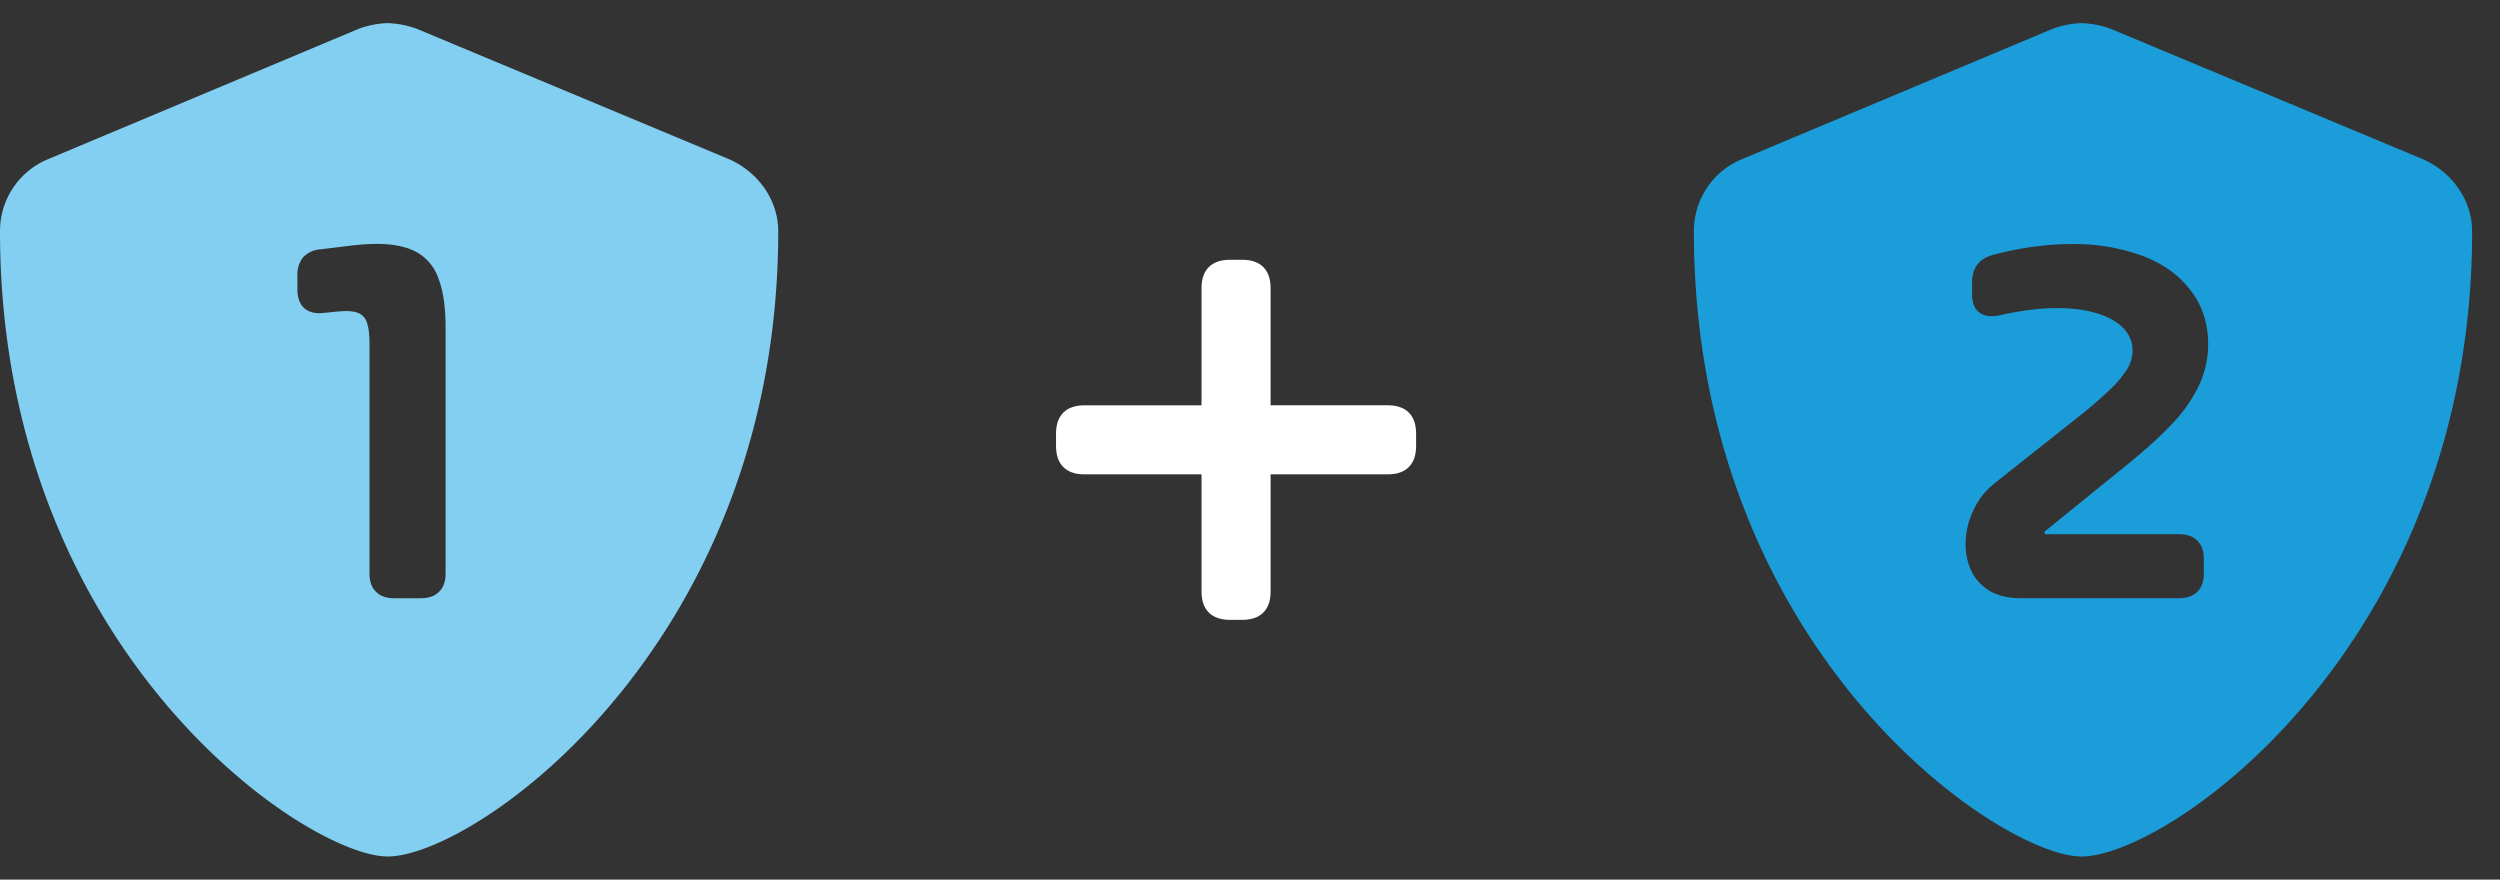
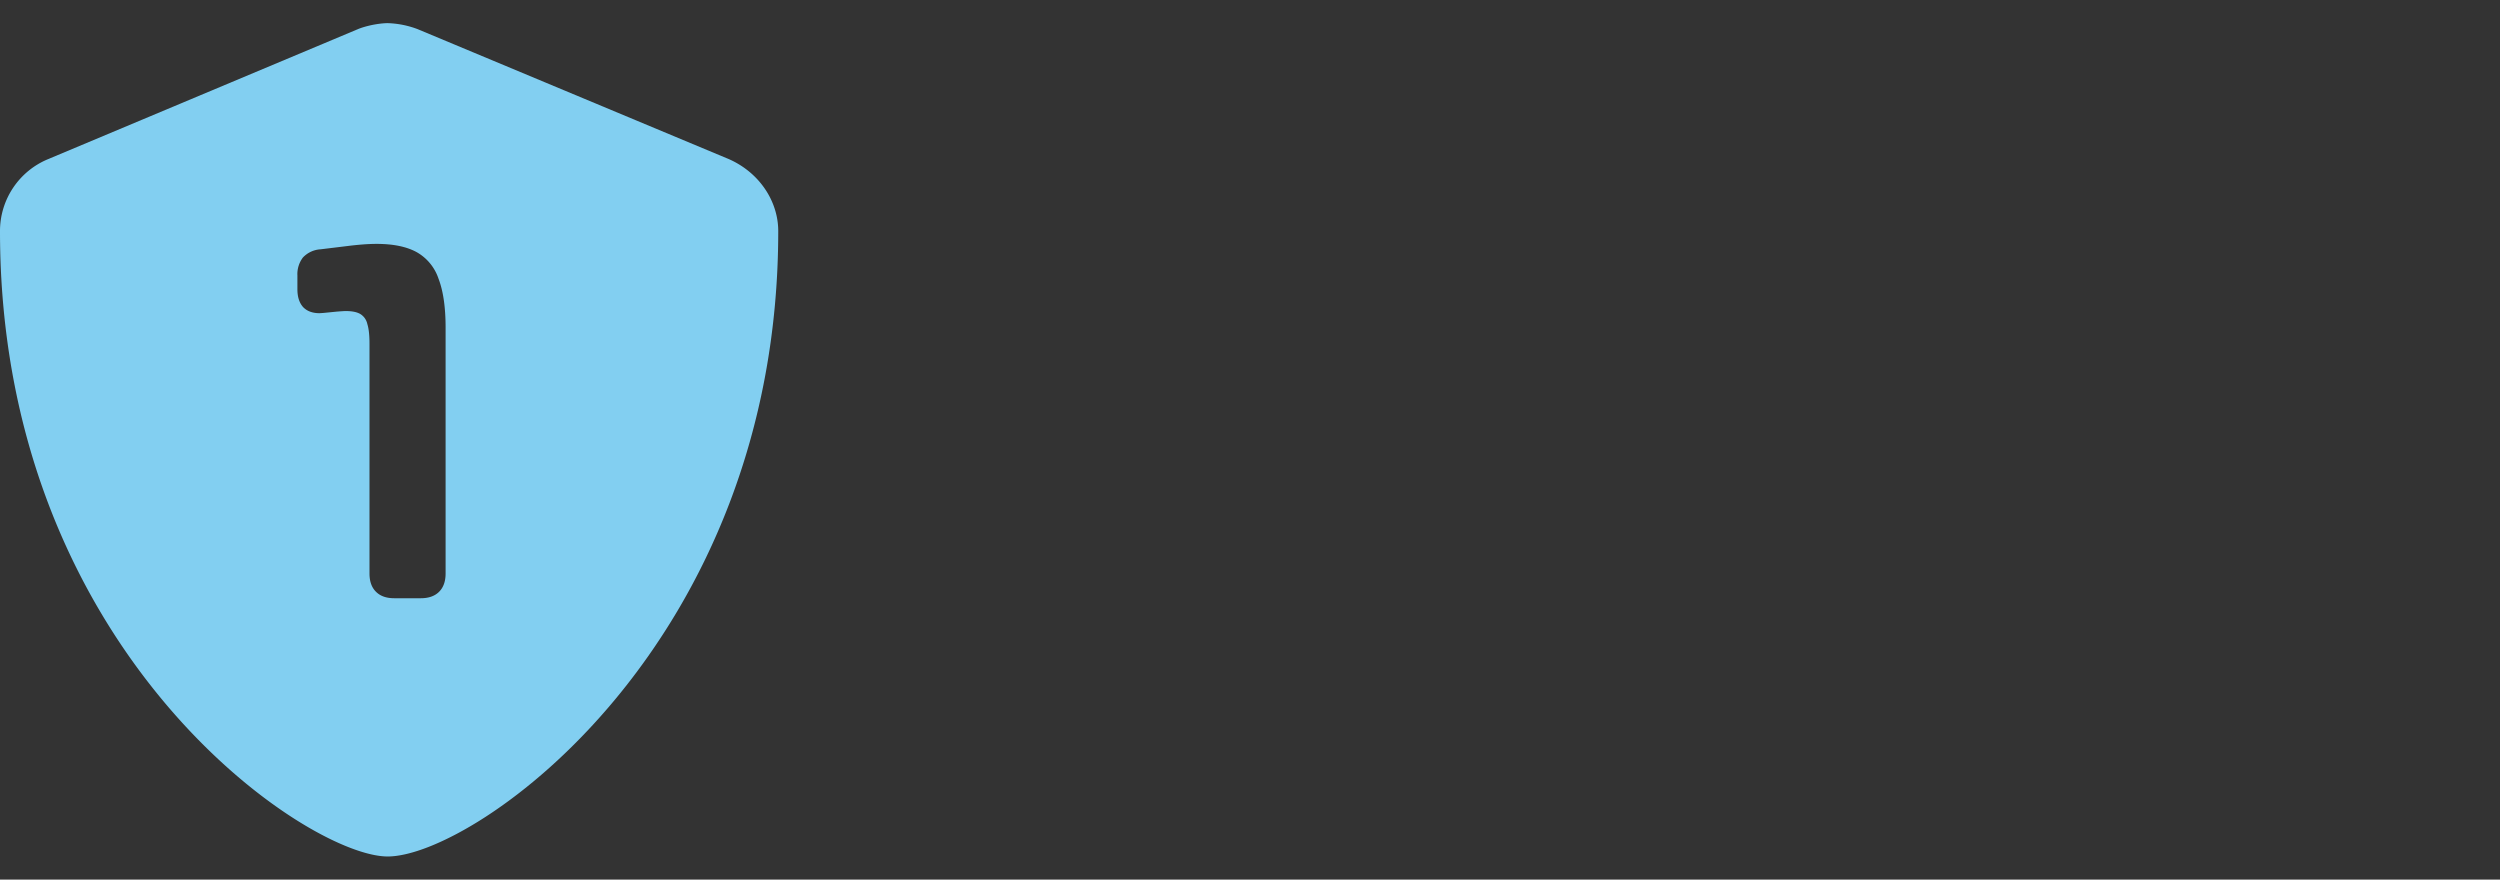
<svg xmlns="http://www.w3.org/2000/svg" width="54" height="19" fill="none">
  <rect width="100%" height="100%" fill="#333333" stroke="none" />
  <path fill-rule="evenodd" clip-rule="evenodd" d="M16.81 4.992c0-.649-.41-1.264-1.064-1.554L9.022.63A1.996 1.996 0 0 0 8.375.5c-.093 0-.212.015-.33.038-.115.024-.23.056-.315.092L1.037 3.438A1.68 1.68 0 0 0 0 4.992C0 14.052 6.616 18.5 8.373 18.5c1.89 0 8.437-4.587 8.437-13.508zm-10.264.566a.595.595 0 0 0-.122.394v.297c0 .162.04.29.122.383.085.089.204.133.355.133l.08-.005.303-.03c.093-.007.155-.011.186-.011.135 0 .24.021.313.064a.334.334 0 0 1 .151.215c.031.097.047.238.047.424v4.965c0 .17.046.302.14.395.092.093.224.14.394.14h.575c.17 0 .302-.047.395-.14.093-.093.14-.224.14-.395V7.08c0-.441-.051-.794-.152-1.057a1.035 1.035 0 0 0-.47-.575c-.217-.12-.507-.18-.871-.18-.175 0-.386.016-.633.047l-.575.07a.569.569 0 0 0-.378.174z" fill="#82CFF1" />
-   <path d="M29.973 8.754c.2 0 .352.052.457.157.105.105.158.258.158.458v.262c0 .2-.053.353-.158.458-.105.105-.257.157-.457.157h-2.528v2.528c0 .2-.052.352-.157.457-.105.105-.258.158-.458.158h-.262c-.2 0-.353-.053-.458-.158-.105-.105-.157-.257-.157-.457v-2.528h-2.528c-.2 0-.352-.052-.457-.157-.105-.105-.158-.258-.158-.458V9.37c0-.2.053-.353.158-.458.105-.105.257-.157.457-.157h2.528V6.226c0-.2.052-.352.157-.457.105-.105.258-.158.458-.158h.262c.2 0 .353.053.458.158.105.105.157.257.157.457v2.528h2.528z" fill="#fff" />
-   <path fill-rule="evenodd" clip-rule="evenodd" d="M53.397 4.992c0-.649-.41-1.264-1.064-1.554L45.61.63a1.995 1.995 0 0 0-.647-.13 1.76 1.76 0 0 0-.329.038 1.78 1.78 0 0 0-.316.092l-6.693 2.808a1.68 1.68 0 0 0-1.037 1.554c0 9.06 6.616 13.508 8.373 13.508 1.891 0 8.437-4.587 8.437-13.508zm-5.934 6.687c-.093-.093-.224-.14-.395-.14h-2.903v-.058l1.748-1.417c.433-.348.78-.664 1.04-.947a3.12 3.12 0 0 0 .563-.83c.12-.271.18-.554.18-.848 0-.457-.128-.848-.384-1.173-.251-.33-.6-.577-1.045-.744a4.307 4.307 0 0 0-1.516-.25c-.55 0-1.117.078-1.701.233-.302.081-.453.28-.453.598v.256c0 .15.036.267.11.348.074.082.178.122.313.122.066 0 .13-.008.192-.023.45-.1.856-.151 1.22-.151.325 0 .61.037.853.11.248.074.44.18.576.32.135.14.203.302.203.488a.794.794 0 0 1-.11.389 2.31 2.31 0 0 1-.384.458 9.848 9.848 0 0 1-.76.65l-1.737 1.377c-.194.155-.345.35-.453.587a1.685 1.685 0 0 0-.163.72c0 .213.043.409.128.587.085.174.217.315.395.424.182.104.406.156.674.156h3.414c.17 0 .302-.046.395-.139.093-.093.14-.225.14-.395v-.314c0-.17-.047-.302-.14-.394z" fill="#1B9DD9" />
</svg>